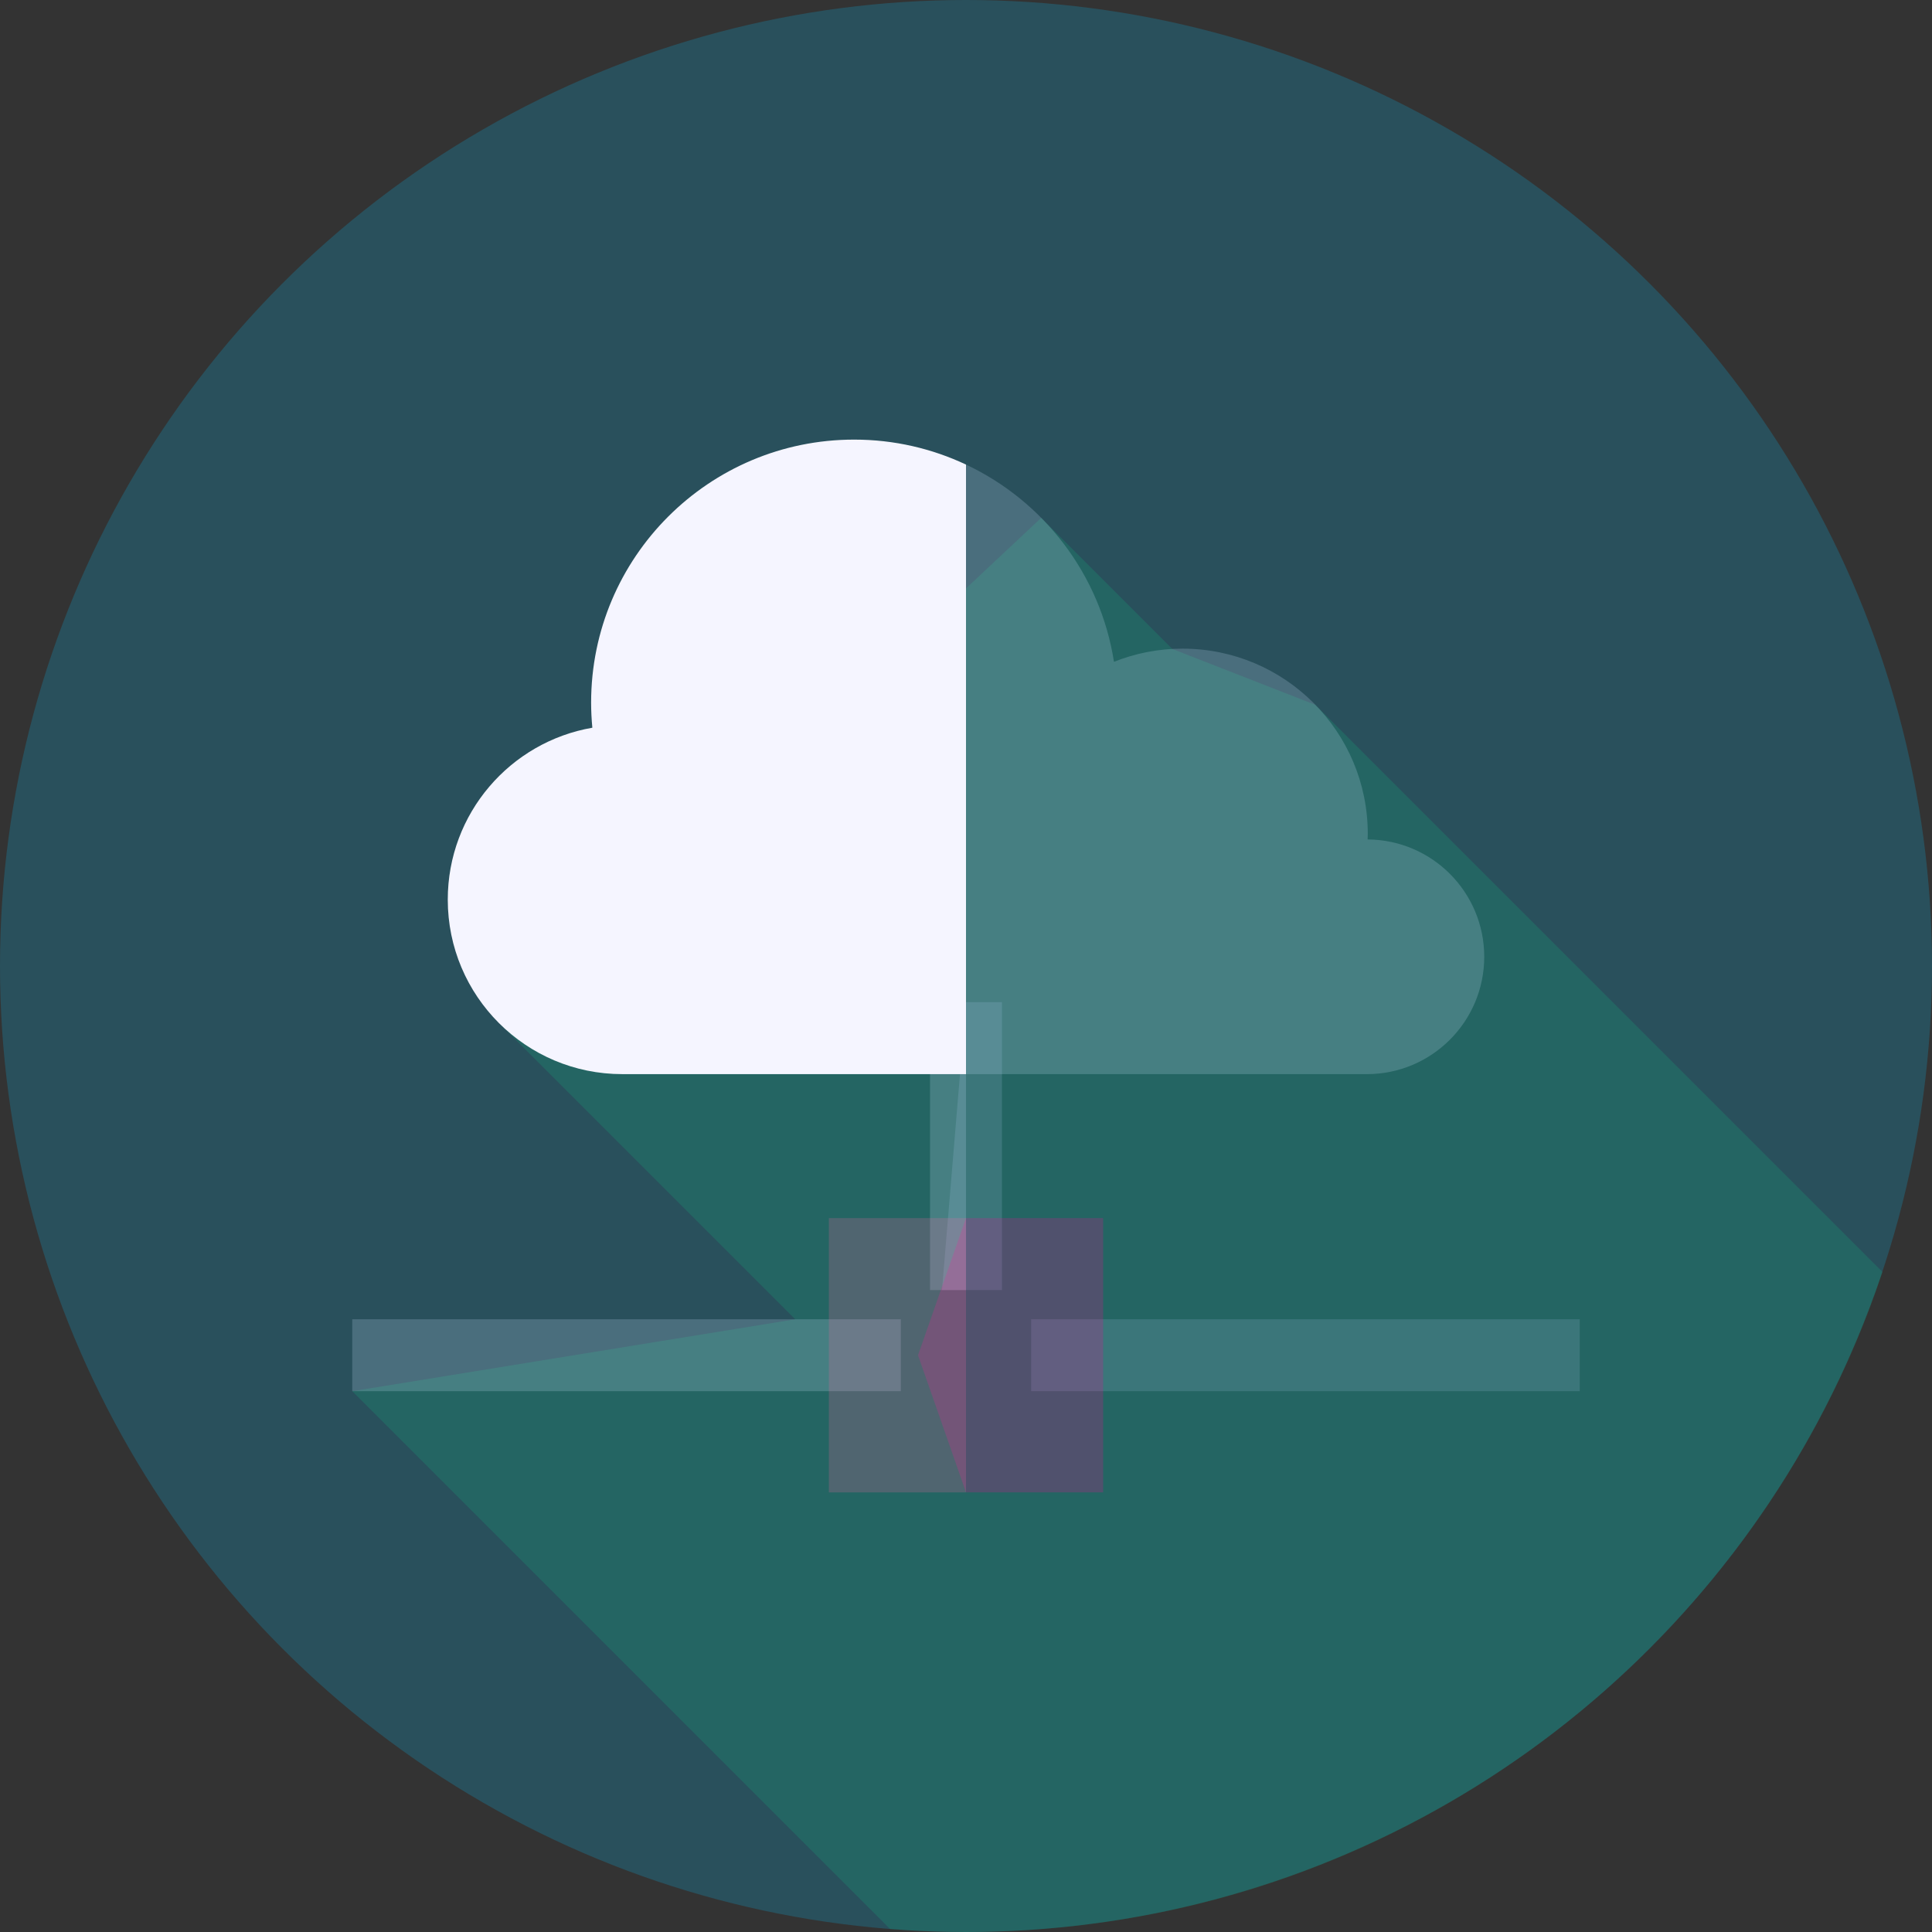
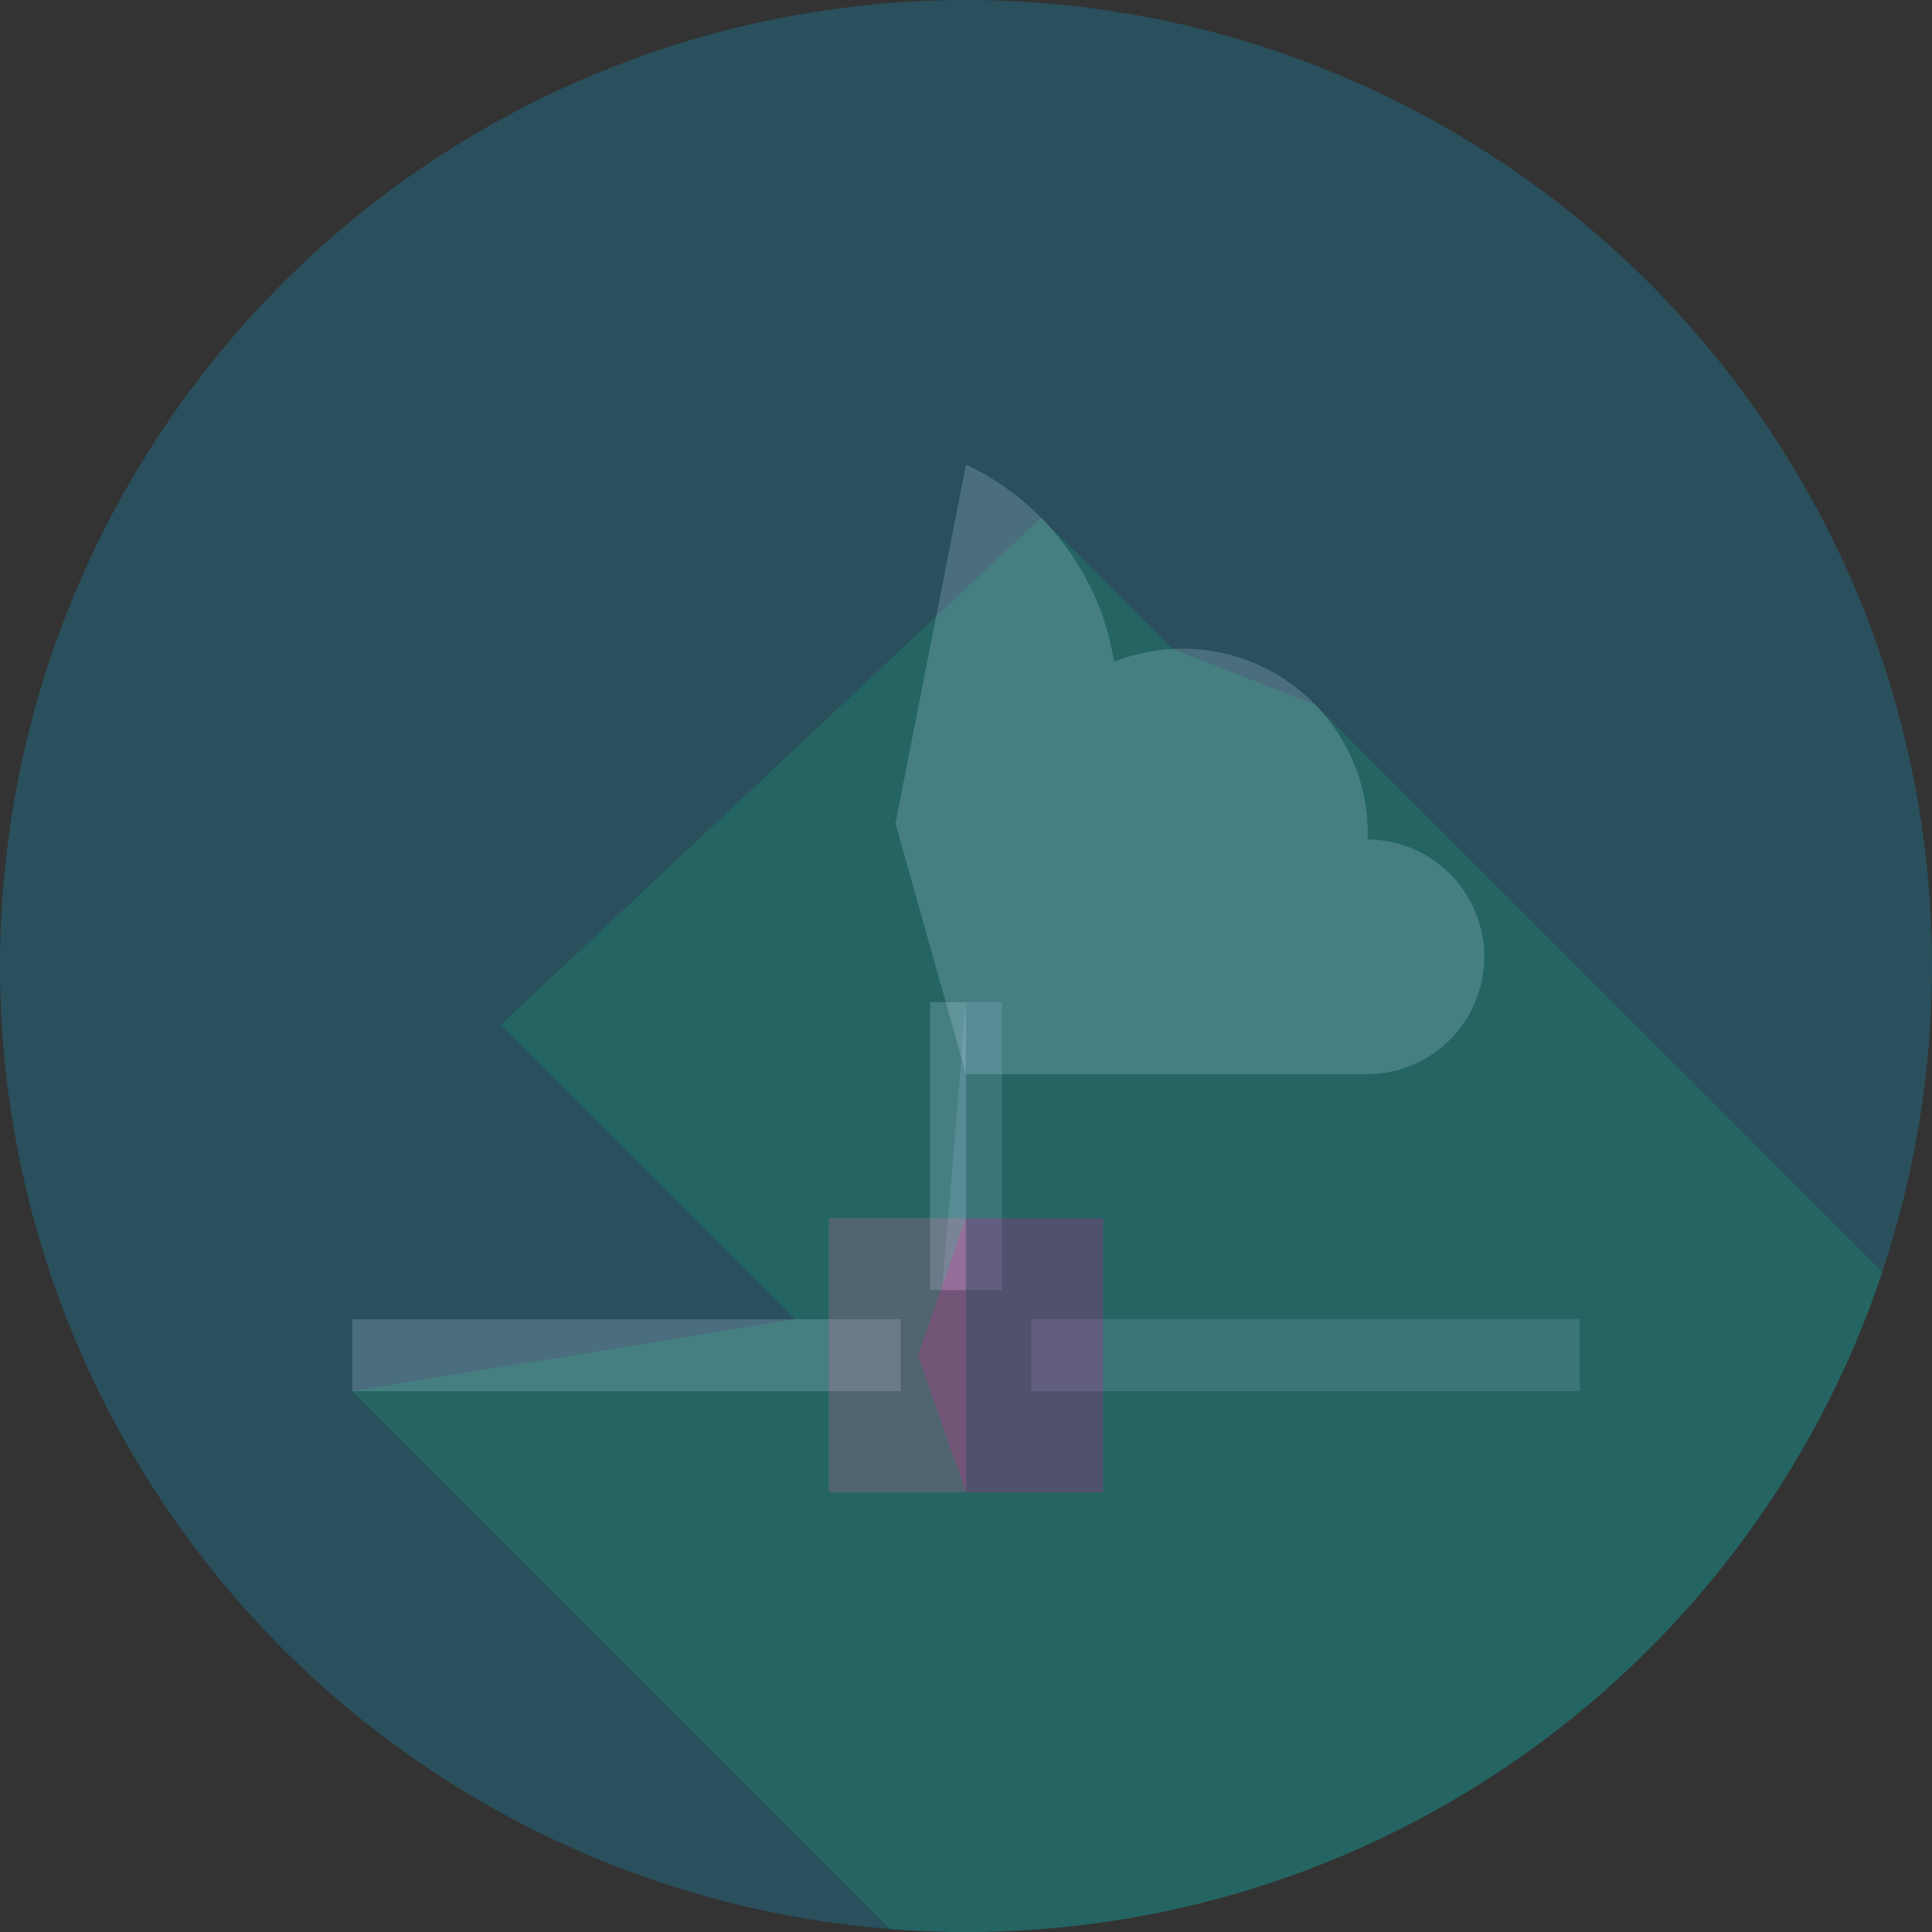
<svg xmlns="http://www.w3.org/2000/svg" version="1.1" id="Capa_1" x="0px" y="0px" viewBox="0 0 512 512" style="enable-background:new 0 0 512 512;" xml:space="preserve" width="300" height="300">
  <rect x="0" y="0" width="512" height="512" fill="#333333" stroke="none" />
  <g width="100%" height="100%" transform="matrix(1,0,0,1,0,0)">
    <circle style="opacity: 0.2;" cx="256" cy="256" r="256" fill="#00c7ff" fill-opacity="1" data-original-color="#00c7ffff" stroke="none" stroke-opacity="1" />
    <path style="opacity: 0.2;" d="M498.881,337.085L348.585,186.789l-37.908-14.81l-34.75-34.749L132.72,271.598l78.024,78.025&#10;&#09;l-117.393,19.06l142.532,142.532C242.521,511.732,249.229,512,256,512C369.044,512,464.964,438.725,498.881,337.085z" fill="#10b981" fill-opacity="1" data-original-color="#0093c4ff" stroke="none" stroke-opacity="1" />
    <polygon style="opacity: 0.2;" points="265.53,265.58 256,265.58 249.641,341.883 265.53,341.883 " fill="#9abadb" fill-opacity="1" data-original-color="#9abadbff" stroke="none" stroke-opacity="1" />
    <g>
      <rect x="246.47" y="265.58" style="opacity: 0.2;" width="9.53" height="76.3" fill="#d1e8ff" fill-opacity="1" data-original-color="#d1e8ffff" stroke="none" stroke-opacity="1" />
      <path style="opacity: 0.2;" d="M362.439,222.463c0.014-0.49,0.037-0.977,0.037-1.471c0-27.114-21.98-49.094-49.094-49.094&#10;&#09;&#09;c-6.42,0-12.546,1.245-18.167,3.487c-3.615-23.198-18.673-42.597-39.216-52.269l-18.691,95.072L256,284.656h106.236&#10;&#09;&#09;c17.177,0,31.102-13.925,31.102-31.102C393.337,236.446,379.521,222.573,362.439,222.463z" fill="#d1e8ff" fill-opacity="1" data-original-color="#d1e8ffff" stroke="none" stroke-opacity="1" />
    </g>
-     <path style="" d="M226.354,116.5c-38.495,0-69.701,31.206-69.701,69.701c0,2.245,0.116,4.462,0.324,6.652&#10;&#09;c-21.76,3.764-38.314,22.72-38.314,45.556c0,25.542,20.706,46.247,46.247,46.247H256v-161.54&#10;&#09;C247.003,118.879,236.958,116.5,226.354,116.5z" fill="#f5f5ff" fill-opacity="1" data-original-color="#f5f5ffff" stroke="none" stroke-opacity="1" />
    <rect x="93.35" y="349.62" style="opacity: 0.2;" width="145.38" height="19.06" fill="#d1e8ff" fill-opacity="1" data-original-color="#d1e8ffff" stroke="none" stroke-opacity="1" />
    <rect x="273.27" y="349.62" style="opacity: 0.2;" width="145.38" height="19.06" fill="#9abadb" fill-opacity="1" data-original-color="#9abadbff" stroke="none" stroke-opacity="1" />
    <polygon style="opacity: 0.2;" points="292.346,322.807 256,322.807 243.283,359.154 256,395.5 292.346,395.5 " fill="#ff0099" fill-opacity="1" data-original-color="#ff0099ff" stroke="none" stroke-opacity="1" />
    <rect x="219.65" y="322.81" style="opacity: 0.2;" width="36.35" height="72.69" fill="#ff68a5" fill-opacity="1" data-original-color="#ff68a5ff" stroke="none" stroke-opacity="1" />
    <g>
</g>
    <g>
</g>
    <g>
</g>
    <g>
</g>
    <g>
</g>
    <g>
</g>
    <g>
</g>
    <g>
</g>
    <g>
</g>
    <g>
</g>
    <g>
</g>
    <g>
</g>
    <g>
</g>
    <g>
</g>
    <g>
</g>
  </g>
</svg>